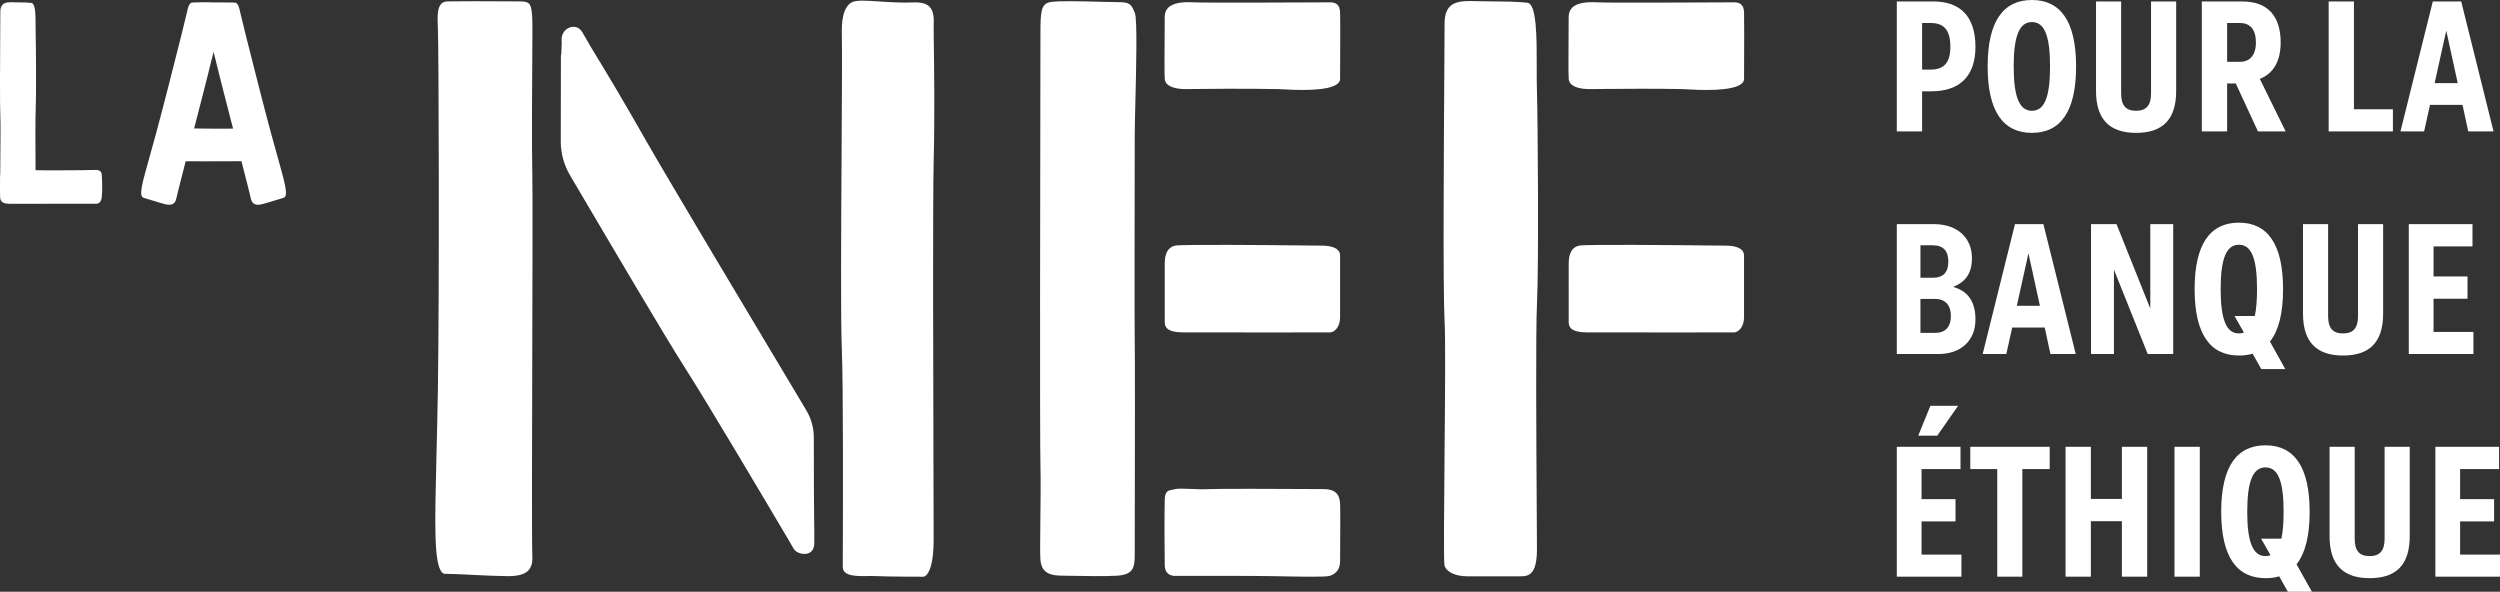
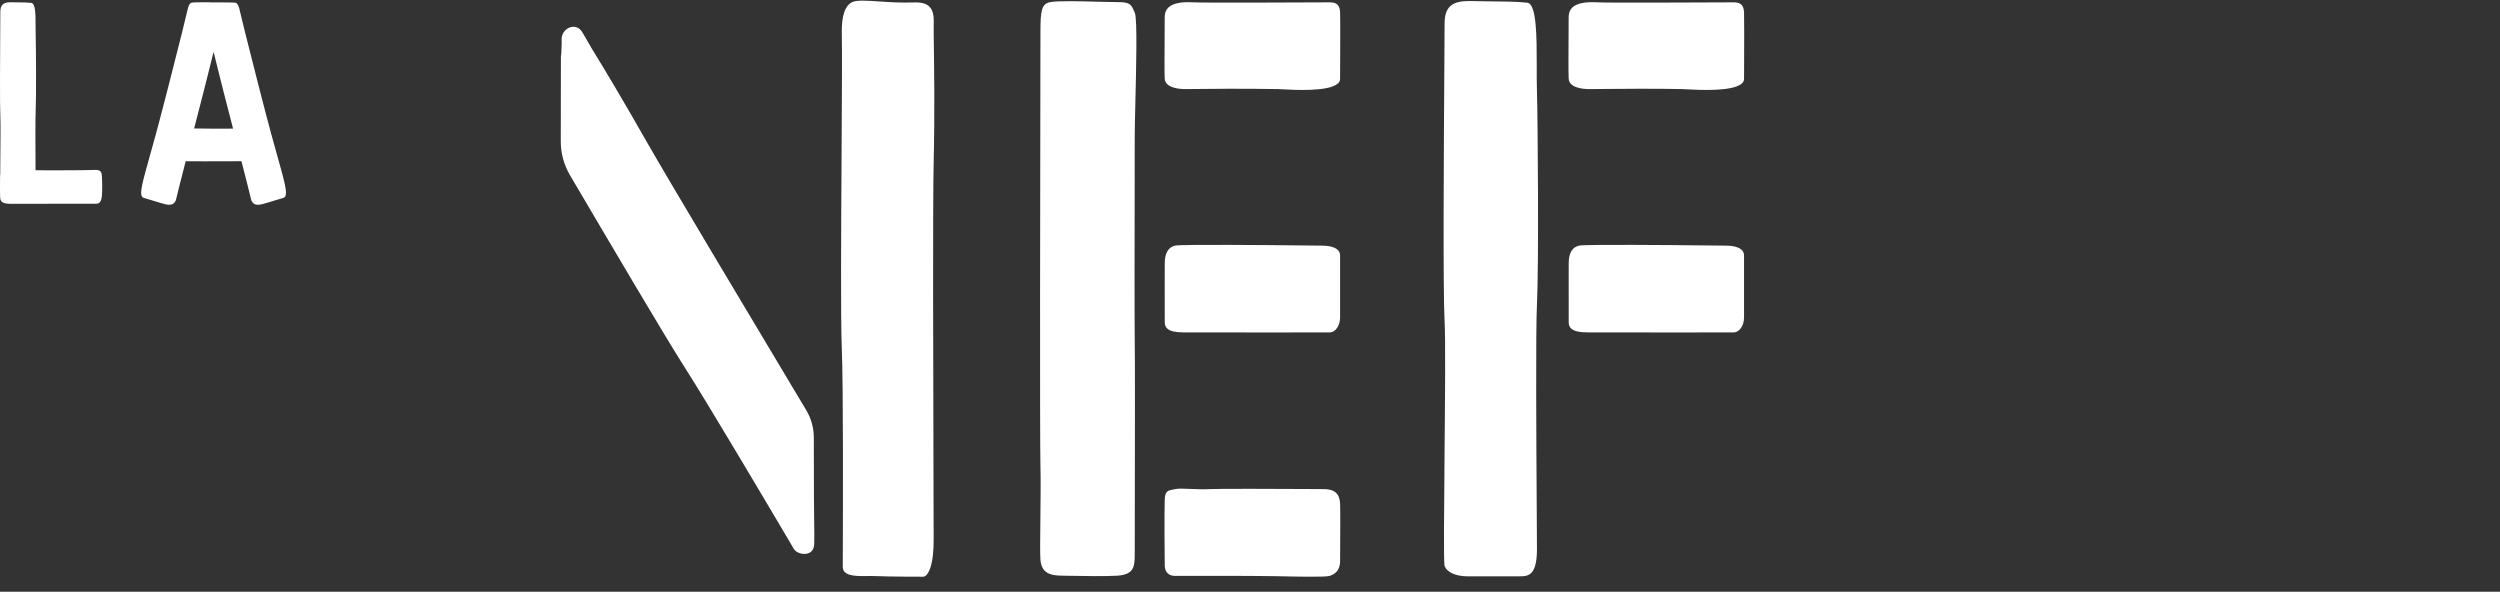
<svg xmlns="http://www.w3.org/2000/svg" width="169" height="40" viewBox="0 0 169 40" fill="none">
  <rect x="0" y="0" width="169" height="40" fill="#333333" stroke="none" />
-   <path fill-rule="evenodd" clip-rule="evenodd" d="M164.631 30.204H168.937V31.709H166.304V33.741H168.601V35.246H166.304V37.492H169V38.984H164.631V30.204ZM160.189 39.084C158.428 39.084 157.479 38.206 157.479 36.249V30.204H159.178V36.425C159.178 37.228 159.489 37.592 160.189 37.592C160.875 37.592 161.199 37.228 161.199 36.425V30.204H162.897V36.249C162.897 38.206 161.961 39.084 160.189 39.084ZM153.486 37.529L152.849 36.412H154.222C154.322 35.949 154.372 35.346 154.372 34.594C154.372 32.499 153.985 31.596 153.149 31.596C152.313 31.596 151.913 32.499 151.913 34.594C151.913 36.688 152.313 37.592 153.149 37.592C153.274 37.592 153.373 37.58 153.486 37.529ZM150.153 34.594C150.153 31.533 151.214 30.103 153.149 30.103C155.071 30.103 156.132 31.533 156.132 34.594C156.132 36.237 155.833 37.404 155.246 38.144L156.282 40H154.659L154.073 38.959C153.798 39.047 153.486 39.084 153.149 39.084C151.214 39.084 150.153 37.654 150.153 34.594ZM146.996 38.984H148.706V30.204H146.996V38.984ZM139.632 30.204H141.342V33.728H143.439V30.204H145.149V38.984H143.439V35.233H141.342V38.984H139.632V30.204ZM135.014 31.709H133.191V30.204H138.559V31.709H136.711V38.984H135.014V31.709ZM130.496 27.431H132.368L130.958 29.451H129.672L130.496 27.431ZM128.224 30.204H132.53V31.709H129.897V33.741H132.194V35.246H129.897V37.492H132.593V38.984H128.224V30.204ZM162.834 15.152H167.14V16.658H164.507V18.689H166.803V20.195H164.507V22.44H167.203V23.932H162.834V15.152ZM158.391 24.033C156.631 24.033 155.682 23.155 155.682 21.198V15.152H157.38V21.374C157.38 22.177 157.693 22.54 158.391 22.54C159.077 22.54 159.402 22.177 159.402 21.374V15.152H161.1V21.198C161.1 23.155 160.164 24.033 158.391 24.033ZM151.689 22.477L151.052 21.361H152.426C152.525 20.897 152.575 20.295 152.575 19.543C152.575 17.448 152.188 16.545 151.352 16.545C150.515 16.545 150.116 17.448 150.116 19.543C150.116 21.637 150.515 22.54 151.352 22.54C151.477 22.54 151.576 22.528 151.689 22.477ZM148.356 19.543C148.356 16.482 149.417 15.052 151.352 15.052C153.274 15.052 154.335 16.482 154.335 19.543C154.335 21.186 154.035 22.352 153.449 23.092L154.485 24.949H152.862L152.275 23.907C152.001 23.995 151.689 24.033 151.352 24.033C149.417 24.033 148.356 22.603 148.356 19.543ZM141.354 15.152H143.077L145.36 20.859V15.152H146.909V23.932H145.186L142.902 18.225V23.932H141.354V15.152ZM137.898 20.671L137.123 17.121L136.337 20.671H137.898ZM138.222 22.139H136.025L135.626 23.932H134.028L136.212 15.152H138.134L140.319 23.932H138.609L138.222 22.139ZM129.822 20.207V22.503H130.808C131.507 22.503 131.881 22.102 131.881 21.361C131.881 20.634 131.507 20.207 130.808 20.207H129.822ZM129.822 16.582V18.777H130.645C131.395 18.777 131.707 18.376 131.707 17.686C131.707 16.983 131.395 16.582 130.645 16.582H129.822ZM128.224 15.152H130.733C132.306 15.152 133.304 16.055 133.304 17.46C133.304 18.426 132.905 19.053 132.031 19.392C133.067 19.692 133.541 20.421 133.541 21.599C133.541 23.017 132.568 23.932 131.033 23.932H128.224V15.152ZM166.142 5.619L165.367 2.07L164.581 5.619H166.142ZM166.466 7.087H164.269L163.87 8.881H162.272L164.456 0.1H166.378L168.563 8.881H166.853L166.466 7.087ZM157.417 0.1H159.127V7.388H161.761V8.881H157.417V0.1ZM150.553 1.555V4.177H151.439C152.088 4.177 152.5 3.726 152.5 2.872C152.5 2.007 152.126 1.555 151.414 1.555H150.553ZM148.843 0.1H151.601C153.274 0.1 154.173 1.067 154.173 2.872C154.173 4.14 153.673 4.98 152.762 5.331L154.51 8.881H152.638L151.139 5.644H150.553V8.881H148.843V0.1ZM144.4 8.982C142.64 8.982 141.691 8.103 141.691 6.146V0.1H143.389V6.322C143.389 7.125 143.701 7.489 144.4 7.489C145.086 7.489 145.411 7.125 145.411 6.322V0.1H147.109V6.146C147.109 8.103 146.173 8.982 144.4 8.982ZM138.583 4.49C138.583 2.396 138.197 1.492 137.36 1.492C136.524 1.492 136.125 2.396 136.125 4.49C136.125 6.586 136.524 7.489 137.36 7.489C138.197 7.489 138.583 6.586 138.583 4.49ZM134.365 4.49C134.365 1.43 135.426 0 137.36 0C139.283 0 140.344 1.43 140.344 4.49C140.344 7.551 139.283 8.982 137.36 8.982C135.426 8.982 134.365 7.551 134.365 4.49ZM129.934 1.555V4.704H130.521C131.42 4.704 131.844 4.227 131.844 3.161C131.844 2.045 131.42 1.555 130.521 1.555H129.934ZM128.224 0.1H130.72C132.555 0.1 133.541 1.167 133.541 3.161C133.541 5.118 132.506 6.172 130.559 6.172H129.934V8.881H128.224V0.1Z" fill="white" />
  <path fill-rule="evenodd" clip-rule="evenodd" d="M99.382 0.069C98.844 0.069 98.335 0.124 98.02 0.432C97.774 0.673 97.654 1.054 97.654 1.596C97.654 2.017 97.647 3.08 97.638 4.515C97.603 9.809 97.539 19.663 97.654 21.704C97.721 22.89 97.685 26.953 97.65 30.882C97.619 34.374 97.587 37.985 97.649 38.232C97.776 38.666 98.392 38.958 99.181 38.958H102.731C103.251 38.958 103.898 38.958 103.898 37.148C103.898 36.697 103.891 35.684 103.883 34.367C103.855 29.879 103.81 22.367 103.898 20.576C104.03 17.901 103.954 7.994 103.898 6.182C103.88 5.638 103.881 5.025 103.883 4.432C103.884 2.572 103.887 0.257 103.25 0.185C102.552 0.106 101.711 0.101 101.035 0.096C100.747 0.094 100.487 0.093 100.277 0.086C100.13 0.086 99.979 0.082 99.829 0.078C99.68 0.073 99.53 0.069 99.382 0.069Z" fill="white" />
  <path fill-rule="evenodd" clip-rule="evenodd" d="M71.005 0.141C70.389 0.25 70.334 0.762 70.334 2.199C70.334 2.432 70.332 3.337 70.33 4.694C70.318 11.486 70.286 29.527 70.334 31.509C70.359 32.517 70.343 33.91 70.329 35.139C70.315 36.375 70.303 37.444 70.333 37.835C70.404 38.732 70.978 38.915 71.818 38.915C71.911 38.915 72.103 38.919 72.356 38.924C73.187 38.939 74.734 38.968 75.513 38.917C76.653 38.843 76.708 38.33 76.708 37.428C76.708 36.806 76.711 35.623 76.713 34.186C76.721 30.179 76.731 24.123 76.708 23.017C76.688 21.991 76.698 15.485 76.705 11.597C76.707 10.431 76.708 9.529 76.708 9.137C76.708 8.667 76.729 7.853 76.751 6.91C76.806 4.672 76.889 1.289 76.719 0.883L76.705 0.85C76.472 0.293 76.41 0.143 75.543 0.143C75.263 0.143 74.838 0.132 74.346 0.119C73.171 0.087 71.561 0.043 71.005 0.141Z" fill="white" />
  <path fill-rule="evenodd" clip-rule="evenodd" d="M15.755 8.695C15.075 8.698 14.451 8.698 14.451 8.698C14.346 8.698 14.123 8.695 13.845 8.692L13.123 8.684L13.133 8.648C13.597 6.846 14.036 5.144 14.122 4.776C14.186 4.498 14.292 4.07 14.438 3.502C14.585 4.075 14.691 4.503 14.754 4.776C14.84 5.146 15.277 6.844 15.741 8.641L15.755 8.695ZM18.746 10.535C18.622 10.094 18.483 9.601 18.334 9.054C17.92 7.529 17.132 4.45 16.602 2.327C16.381 1.444 16.242 0.876 16.221 0.766C16.164 0.477 16.096 0.268 15.947 0.192L15.923 0.183C15.839 0.165 14.888 0.162 14.328 0.161C14.272 0.161 14.254 0.161 14.257 0.162C14.243 0.158 14.211 0.152 13.901 0.152C13.688 0.152 13.044 0.157 12.951 0.179C12.788 0.241 12.717 0.45 12.654 0.766C12.633 0.875 12.494 1.445 12.273 2.33C11.743 4.451 10.956 7.528 10.541 9.054C10.392 9.604 10.252 10.1 10.127 10.547C9.635 12.294 9.441 13.013 9.594 13.28C9.623 13.331 9.665 13.364 9.718 13.377C9.88 13.419 10.199 13.518 10.437 13.592C10.575 13.636 10.694 13.672 10.727 13.681C10.784 13.695 10.844 13.713 10.909 13.734C11.082 13.786 11.268 13.842 11.437 13.842C11.53 13.842 11.619 13.825 11.695 13.779C11.808 13.712 11.881 13.596 11.917 13.424C11.955 13.24 12.157 12.438 12.552 10.902C13.386 10.904 14.615 10.908 15.033 10.9C15.183 10.898 15.887 10.898 16.323 10.899C16.718 12.436 16.92 13.239 16.959 13.424C16.995 13.596 17.068 13.712 17.18 13.779C17.394 13.907 17.697 13.816 17.966 13.734C18.029 13.715 18.091 13.696 18.148 13.681C18.183 13.672 18.302 13.635 18.441 13.592C18.675 13.519 18.994 13.419 19.157 13.377C19.21 13.364 19.253 13.331 19.282 13.28C19.434 13.013 19.241 12.293 18.746 10.535ZM6.882 13.301C6.829 13.783 6.58 13.776 6.447 13.772L6.176 13.771C5.622 13.77 4.15 13.768 3.925 13.771C3.728 13.775 3.361 13.776 2.921 13.776C2.628 13.776 2.303 13.775 1.976 13.775C1.952 13.776 1.928 13.776 1.906 13.776H0.656C0.612 13.776 0.567 13.773 0.515 13.767C0.061 13.738 0.014 13.519 0.005 13.298C-0.004 13.079 0.001 12.433 0.003 12.086L0.005 11.854C0.005 11.826 0.009 11.801 0.016 11.769L0.023 10.745C0.034 9.472 0.046 8.271 0.023 7.87C-0.017 7.147 0.005 3.677 0.017 1.813C0.02 1.304 0.023 0.933 0.023 0.786C0.023 0.567 0.075 0.411 0.181 0.307C0.352 0.14 0.636 0.148 0.886 0.155H0.942C0.978 0.155 1.014 0.155 1.05 0.158C1.116 0.161 1.206 0.161 1.304 0.162C1.549 0.163 1.847 0.165 2.099 0.194C2.387 0.226 2.407 0.816 2.406 1.784C2.406 1.994 2.405 2.208 2.412 2.397C2.432 3.035 2.458 6.528 2.412 7.472C2.385 8.007 2.393 9.753 2.403 11.505L2.697 11.509C2.987 11.512 3.219 11.515 3.328 11.515C3.353 11.515 5.884 11.515 6.343 11.487C6.811 11.459 6.865 11.638 6.882 11.842C6.9 12.062 6.935 12.833 6.882 13.301Z" fill="white" />
  <path fill-rule="evenodd" clip-rule="evenodd" d="M58.901 38.938C58.997 38.938 59.089 38.939 59.174 38.943C60.003 38.985 62.398 38.986 62.422 38.986C62.43 38.984 62.512 38.985 62.62 38.877C62.805 38.692 63.115 38.137 63.115 36.505C63.115 35.683 63.109 33.987 63.103 31.835C63.084 25.035 63.051 13.653 63.117 10.897C63.195 7.695 63.147 4.38 63.124 2.787C63.119 2.377 63.115 2.082 63.115 1.934C63.115 1.866 63.116 1.793 63.118 1.717C63.129 1.29 63.142 0.76 62.831 0.451C62.621 0.243 62.272 0.147 61.793 0.165C60.917 0.198 60.119 0.144 59.415 0.097C58.565 0.04 57.893 -0.004 57.593 0.151C57.123 0.394 56.898 1.047 56.905 2.148C56.933 3.368 56.913 6.666 56.891 10.484C56.86 15.671 56.825 21.549 56.905 23.518C57.013 26.165 56.983 34.619 56.974 37.397C56.972 37.85 56.971 38.166 56.971 38.299C56.971 38.46 57.017 38.584 57.112 38.678C57.393 38.956 58.051 38.947 58.632 38.94C58.725 38.939 58.814 38.938 58.901 38.938Z" fill="white" />
-   <path fill-rule="evenodd" clip-rule="evenodd" d="M30.278 0.094C30.08 0.094 29.933 0.147 29.828 0.256C29.566 0.529 29.563 1.164 29.598 1.81C29.662 2.949 29.709 19.513 29.599 26.438C29.573 28.082 29.536 29.576 29.503 30.895C29.392 35.4 29.324 38.118 29.883 38.694C29.948 38.761 30.018 38.792 30.103 38.792C30.594 38.792 31.561 38.841 32.266 38.877C32.676 38.897 33.03 38.915 33.13 38.915C33.304 38.915 33.492 38.923 33.687 38.931C34.434 38.963 35.282 38.999 35.703 38.575C35.912 38.366 36.005 38.056 35.987 37.63C35.946 36.657 35.964 30.02 35.982 23.601C35.996 18.172 36.011 13.043 35.986 11.95C35.939 9.767 35.974 4.981 35.985 3.408L35.989 2.712C35.996 1.185 36 0.489 35.758 0.244C35.649 0.135 35.474 0.094 35.109 0.094C34.819 0.094 34.403 0.092 33.928 0.089C32.775 0.083 31.196 0.075 30.309 0.094H30.303C30.295 0.094 30.286 0.094 30.278 0.094Z" fill="white" />
  <path fill-rule="evenodd" clip-rule="evenodd" d="M78.737 33.76C78.707 34.654 78.724 37.567 78.737 38.237C78.746 38.671 79.003 38.93 79.424 38.93H83.749C83.992 38.93 85.738 38.939 86.252 38.95C87.493 38.977 89.571 39.022 89.868 38.935C90.347 38.794 90.591 38.455 90.591 37.926C90.591 37.743 90.593 37.432 90.595 37.061C90.601 36.081 90.61 34.599 90.591 34.059C90.566 33.38 90.218 33.064 89.494 33.064C89.266 33.064 88.809 33.061 88.24 33.057C86.584 33.047 82.25 33.03 81.709 33.065C81.357 33.088 80.933 33.07 80.522 33.053C80.069 33.033 79.642 33.015 79.455 33.061C79.396 33.077 79.337 33.088 79.278 33.099C78.963 33.157 78.756 33.197 78.737 33.76Z" fill="white" />
  <path fill-rule="evenodd" clip-rule="evenodd" d="M79.45 16.602C78.977 16.701 78.737 17.106 78.737 17.805L78.736 18.974C78.736 20.047 78.735 21.346 78.737 21.778C78.739 22.1 78.882 22.469 79.984 22.469L81.571 22.471C83.937 22.474 89.46 22.477 89.901 22.469C90.281 22.462 90.59 22.01 90.59 21.462L90.59 20.585C90.589 19.383 90.586 17.565 90.59 17.293C90.593 17.135 90.545 17.009 90.444 16.906C90.251 16.709 89.868 16.605 89.335 16.605C89.153 16.605 88.675 16.599 88.034 16.592C85.893 16.566 79.876 16.514 79.45 16.602Z" fill="white" />
  <path fill-rule="evenodd" clip-rule="evenodd" d="M83.048 5.999C83.659 5.999 86.044 6.005 86.418 6.023L86.653 6.035C87.526 6.083 89.846 6.21 90.454 5.631C90.546 5.543 90.59 5.446 90.59 5.332C90.59 5.104 90.592 4.711 90.594 4.248C90.6 3.003 90.607 1.299 90.59 0.853C90.572 0.359 90.374 0.157 89.903 0.157C89.785 0.157 89.437 0.16 88.952 0.162C86.981 0.173 81.318 0.196 80.672 0.157C79.848 0.109 79.281 0.226 78.985 0.506C78.815 0.668 78.732 0.884 78.734 1.165C78.735 1.529 78.731 2.056 78.728 2.616C78.721 3.703 78.713 4.936 78.736 5.324C78.775 5.954 79.734 6.023 80.144 6.023C80.358 6.023 80.711 6.019 81.135 6.014C81.766 6.007 82.311 5.999 83.048 5.999Z" fill="white" />
  <path fill-rule="evenodd" clip-rule="evenodd" d="M106.757 16.602C106.284 16.701 106.044 17.106 106.044 17.805L106.043 18.974C106.043 20.047 106.042 21.346 106.044 21.778C106.046 22.1 106.189 22.469 107.291 22.469L108.878 22.471C111.244 22.474 116.766 22.477 117.208 22.469C117.588 22.462 117.897 22.01 117.897 21.462L117.897 20.585C117.896 19.383 117.893 17.565 117.897 17.293C117.9 17.135 117.852 17.009 117.751 16.906C117.558 16.709 117.175 16.605 116.642 16.605C116.46 16.605 115.982 16.599 115.341 16.592C113.2 16.566 107.183 16.514 106.757 16.602Z" fill="white" />
  <path fill-rule="evenodd" clip-rule="evenodd" d="M110.875 5.999C111.487 5.999 113.352 6.005 113.725 6.023L113.96 6.035C114.834 6.083 117.153 6.21 117.761 5.631C117.852 5.543 117.898 5.446 117.898 5.332C117.898 5.104 117.899 4.711 117.902 4.248C117.907 3.003 117.914 1.299 117.898 0.853C117.879 0.359 117.68 0.157 117.211 0.157C117.091 0.157 116.744 0.16 116.258 0.162C114.288 0.173 108.625 0.196 107.979 0.157C107.155 0.109 106.587 0.226 106.292 0.506C106.122 0.668 106.04 0.884 106.041 1.165C106.042 1.529 106.038 2.056 106.034 2.616C106.028 3.703 106.02 4.936 106.044 5.324C106.082 5.954 107.041 6.023 107.452 6.023C107.665 6.023 108.018 6.019 108.443 6.014C109.073 6.007 110.14 5.999 110.875 5.999Z" fill="white" />
  <path fill-rule="evenodd" clip-rule="evenodd" d="M55.043 36.734C55.043 37.713 53.901 37.526 53.654 37.099C53.459 36.763 53.425 36.698 53.412 36.677C51.787 33.93 47.863 27.296 46.22 24.729C44.998 22.819 41.569 17.002 38.545 11.869C38.543 11.865 38.54 11.861 38.538 11.858C38.124 11.154 37.907 10.363 37.908 9.557C37.91 8.429 37.912 7.34 37.913 6.402C37.916 5.235 37.917 4.334 37.917 3.942C37.917 3.472 37.939 4.092 37.963 3.149C37.967 3.009 37.979 2.865 37.968 2.717C37.907 1.903 38.956 1.433 39.376 2.199C39.492 2.412 39.925 3.15 40.003 3.278C40.958 4.842 41.932 6.451 43.752 9.644C45.131 12.062 50.495 21.034 54.498 27.723C54.837 28.288 55.014 28.925 55.014 29.574C55.017 32.609 55.024 34.895 55.041 35.53C55.056 36.144 55.043 35.818 55.043 36.734Z" fill="white" />
</svg>